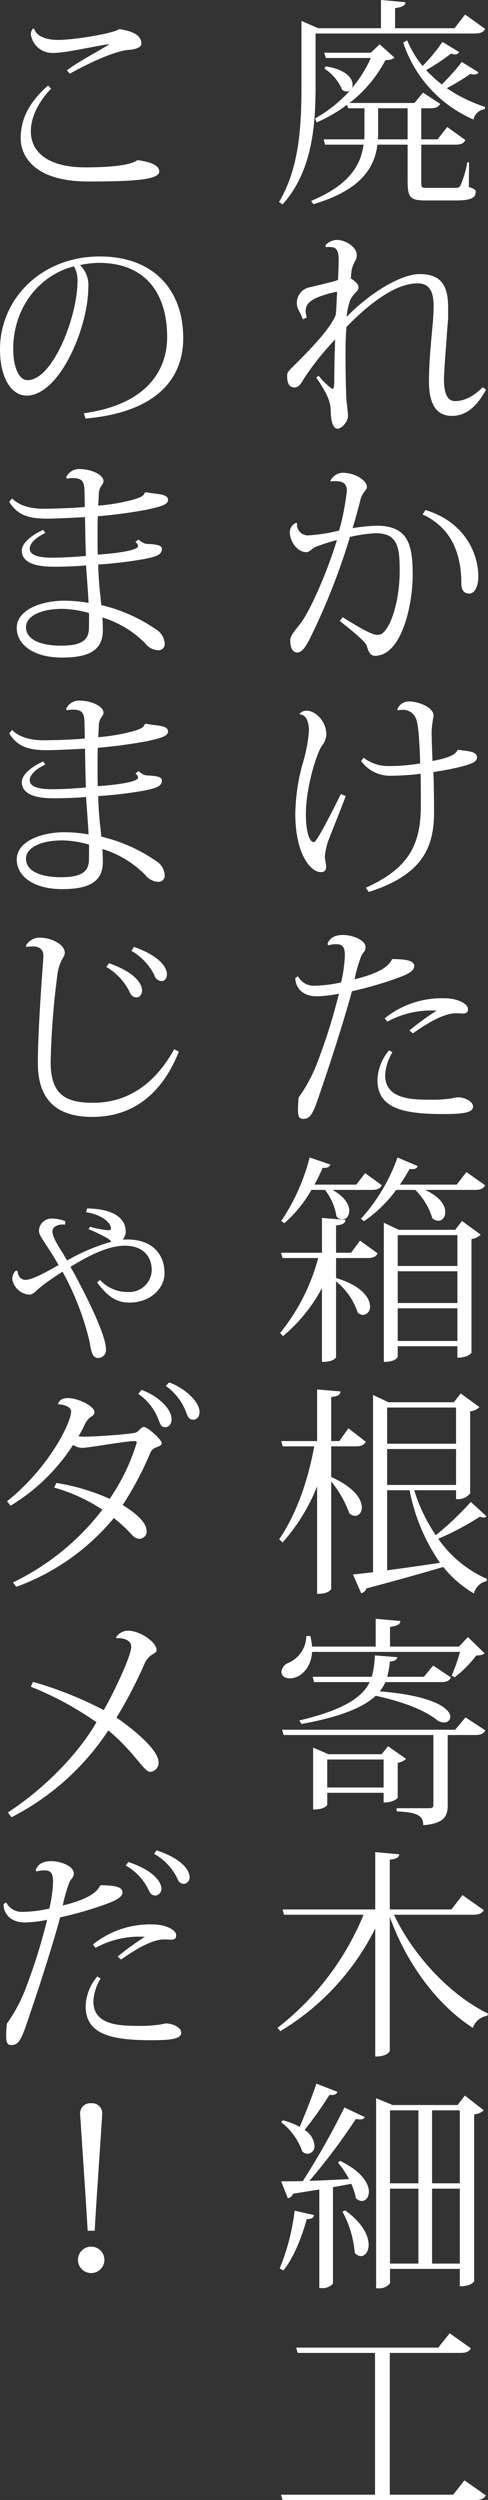
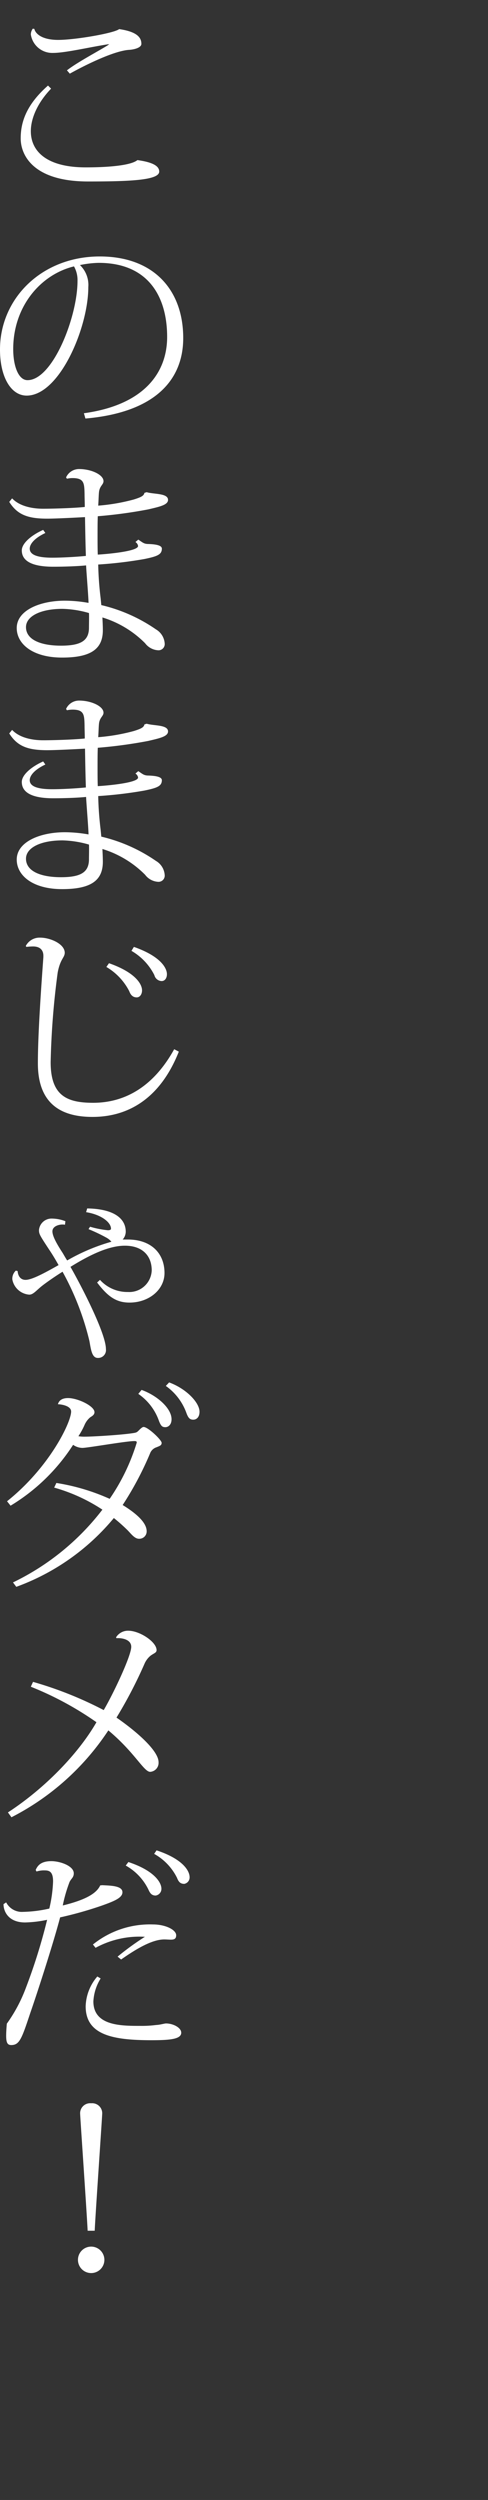
<svg xmlns="http://www.w3.org/2000/svg" height="453.479" viewBox="0 0 88.64 453.479" width="88.64">
  <rect x="0" y="0" width="88.64" height="453.479" fill="#333333" stroke="none" />
  <g fill="#fff">
-     <path d="m35.32-4.28a18.084 18.084 0 0 1 -1.28 4.28c-.24.36-.56.36-1 .36h-5.04c-1.04 0-1.04-.04-1.04-1.32v-6.52h6.16c1.12 0 1.56-.24 1.84-.84l-3.28-2.36-1.76 2.24h-2.96v-5.64h1.64c1.04 0 1.48-.24 1.8-.8l-3.12-2.04-1.56 1.88h-11.8a23.653 23.653 0 0 0 6.52-7.76c.92-.04 1.32-.16 1.64-.48l-2.68-2.4-1.6 1.52h-8.48l.32.96h8.16a22.583 22.583 0 0 1 -3.36 5.36h-.04a2.027 2.027 0 0 0 .08-.52c0-1.16-1.2-2.76-4.88-3.32l-.24.4a8.425 8.425 0 0 1 3.24 3.88 1.6 1.6 0 0 0 .84.28c.08 0 .4-.08.48-.08a25.279 25.279 0 0 1 -6.24 4.96l.28.72a26.587 26.587 0 0 0 5.52-3.2l.2.64h2.96v4.44c0 .4 0 .8-.04 1.2h-7.36l.24.96h7c-.52 3.76-2.6 7.32-9.52 10.2l.4.6c8.8-2.6 11.12-6.76 11.64-10.8h5.48v6.48c0 3.2.44 3.64 3.44 3.64h5.32c2.64 0 3.6-.44 3.6-1.52 0-.44-.12-.52-1.24-.92l.04-4.48zm-16.2-9.8h5.36v5.64h-5.4c.04-.4.04-.84.04-1.24zm17.48-13.56c1.16 0 1.64-.24 1.96-.84l-3.64-2.6-1.92 2.48h-10.8v-3.64c1.36-.2 1.84-.48 1.88-1.08l-4.44-.4v5.12h-11.4l-3.04-1.32v11.52c0 7.28-.32 15.04-4.08 21.32l.64.44c5.64-6.24 6-15.08 6-21.76v-9.24zm-5.8 1.52a29.472 29.472 0 0 1 -3.6 4.36 17.723 17.723 0 0 1 -2.8-4.64l-.72.4a23.08 23.08 0 0 0 12.76 13.96 2.408 2.408 0 0 1 2.04-1.88l.08-.4a27.42 27.42 0 0 1 -6.96-3.4 41.283 41.283 0 0 0 4.28-2.6 2.689 2.689 0 0 0 .72.12.823.823 0 0 0 .76-.4l-3.04-1.88a38.966 38.966 0 0 1 -3.64 4.08 24.865 24.865 0 0 1 -2.84-2.6 36.84 36.84 0 0 0 4.52-3 4.058 4.058 0 0 0 .72.16.858.858 0 0 0 .76-.44zm1.04 48.6c0-3.28-.4-6.52-5.24-6.48-3.12 0-8.68 3.12-13.2 7.76a11.741 11.741 0 0 1 .64-3c.52-1.24 1.52-1.6 1.52-2.32 0-.68-.68-1.16-1.4-1.68.04-.36.08-1.04.16-1.52.32-1.48.92-1.68.92-2.68 0-1.52-2.12-2.76-3.56-2.76a2.931 2.931 0 0 0 -2.12.96l.08.36c1.6-.16 2.32.08 2.32 2.32 0 1-.08 2.6-.12 3.6a5.512 5.512 0 0 1 -.64.24c-1 .28-2.72.68-4.36 1.08a2.883 2.883 0 0 0 -2.48 2.92c0 1.12.64 1.56 1.08 2.92l.72-.32a4.159 4.159 0 0 1 -.2-1.16c0-1.4.92-2.28 4.4-3.24.36-.08.96-.24 1.32-.28-.08 1.2-.12 2.76-.24 4.16-.96 2.52-4.64 6.32-7.92 9.56-.84.84-.92 1-.92 1.56 0 1.36.4 2.08 1.32 2.08 1 0 1.36-1.08 2.04-2.08a52.022 52.022 0 0 1 5.36-6.64c-.08 1.92-.16 4.84-.16 7.48 0 1.28-.16 1.52-.36 1.52a12.209 12.209 0 0 1 -2.48-2.4l-.44.32c2.24 3.28 2.64 4.6 2.64 6.28.04 1.56.4 3 1.2 3 .88 0 1.92-1.36 1.92-2.28 0-.88-.2-2.08-.28-3-.16-3.24-.16-6.72-.16-9.36 0-.92.08-2.72.16-3.8 4.64-4.76 9.16-7.92 12.92-7.92 2.44 0 2.92 1.88 2.92 4.2 0 .72-.04 1.44-.08 2.2-.2 2.52-.76 7.32-.76 11.4 0 3.68 1.08 6.24 4.16 6.24 2.64 0 4.56-1.76 6.2-4.76l-.6-.44c-1.88 1.88-3.6 2.52-5 2.52-1.36 0-2.04-1.24-2.04-4.04 0-.88.2-3.64.4-6.16.16-2.52.36-4.84.36-4.88zm-21.28 31.12a5.634 5.634 0 0 1 .8-.04c1.56 0 2.08.56 2.08 1.8a45.13 45.13 0 0 1 -1.4 7.16 30.892 30.892 0 0 1 -5.68.88 1.971 1.971 0 0 1 -1.96-2.2l-.16-.08a1.846 1.846 0 0 0 -1.16 1.72c0 1.44 1.2 3.6 3.04 3.6.52 0 1.12-.72 1.56-.92a34.852 34.852 0 0 1 3.96-1.28c-1.6 5.36-4.92 13.12-6.8 15.36-.64.84-1.68 1.96-1.68 2.8 0 1.56.52 2.24 1.32 2.24.64 0 1.32-.72 2.12-2.28a118.744 118.744 0 0 0 7.4-18.68 26.512 26.512 0 0 1 4.64-.68c4 0 4.4 2.44 4.4 6.8 0 5.12-1.36 9.08-2.36 10.48-.76 1.08-1.16 1.16-1.72 1.16-1.04 0-3.44-1.44-6.28-3.2l-.52.68c2.16 1.72 4.68 3.72 4.92 4.56.28 1.04.64 1.76 1.48 1.76 4.84 0 6.84-9.28 6.84-14.64 0-5.6-.84-8.96-6.6-8.96a34.562 34.562 0 0 0 -4.32.44c.52-1.68 1-3.4 1.4-5.04.44-1.68 1.2-1.8 1.2-2.4 0-1.24-2.16-2.6-4.4-2.6a2.592 2.592 0 0 0 -2.24 1.48zm16.64 6c5.6 2.56 7.04 7.68 7.04 12.56 0 1.4.68 1.76 1.4 1.8.96 0 1.68-1.16 1.68-3.12 0-4.2-2.52-9.92-9.6-12.04zm-4.52 35.52a6.013 6.013 0 0 1 .8-.08 2.5 2.5 0 0 1 2.48 1.52c.48.92.68 4.12.8 8.2a34.1 34.1 0 0 1 -5.64.48 7.269 7.269 0 0 1 -4.64-1.52l-.44.6a6.462 6.462 0 0 0 5.32 2.68 49.311 49.311 0 0 0 5.48-.36c.04 1.88.04 4 .04 5.64.04 7.52-2.44 11.6-10 15.04l.56.76c9.68-3.12 11.84-8 11.84-14.52 0-2.56-.04-4.96-.12-7.24a48.854 48.854 0 0 0 5.6-1.12c1.44-.44 2.32-.72 2.32-1.56 0-1.12-1.88-1.12-3.52-1.36-.36 1.2-2.96 1.72-4.56 2.04-.08-2.04-.16-4.04-.16-5.52a21.8 21.8 0 0 1 .36-2.68c0-1.6-2.88-2.6-4.44-2.6a2.213 2.213 0 0 0 -2.16 1.48zm-10.32 15.2c-1.28 2.56-4.36 8.72-4.88 8.72-1 0-1.48-2.36-1.48-5.08 0-4.76 1.88-10.84 2.88-12.36a3.732 3.732 0 0 0 .84-2c0-2.68-2.16-4.4-3.52-4.4a1.656 1.656 0 0 0 -1.32.52l.04.16c1.32.04 1.64 1.8 1.64 2.96a28.214 28.214 0 0 1 -1.24 6.28 36.047 36.047 0 0 0 -1.24 8.76c0 7.36 2.8 10.6 4.64 10.6.76 0 .96-.44.96-1 0-.28-.24-1.56-.24-1.84a12.062 12.062 0 0 1 .76-3.2c.68-1.76 2.12-5.28 3.04-7.76zm-8.28 33.36c0 1.36.92 3.32 3.92 3.32a21.34 21.34 0 0 0 4-.48 102.943 102.943 0 0 1 -3.88 12.4 27.574 27.574 0 0 1 -3.44 6.44c-.08.92-.12 1.64-.12 2.2 0 1.24.24 1.68.92 1.68 1.52 0 1.92-1.2 3.48-5.88 1.08-3.08 4.08-12.28 5.4-17.28a68.027 68.027 0 0 0 7.64-2.16c2.24-.8 3.68-1.4 3.68-2.4 0-1.2-2.2-1.2-3.68-1.28l-.36.04c-.72 1.6-3.04 2.72-6.8 3.64a26.3 26.3 0 0 1 1.24-4.28c.32-.64.76-.8.76-1.56 0-1.32-2.44-2.2-4.08-2.2-1.96 0-2.52.88-2.84 1.6l.16.28a4.3 4.3 0 0 1 1.56-.2c.96 0 1.44.48 1.44 2a25 25 0 0 1 -.68 4.92 23.134 23.134 0 0 1 -4.76.6 3.207 3.207 0 0 1 -3.08-1.72zm21.36 10.04c2.68-1.88 5.6-3.64 7.84-3.64.4 0 .84.04 1.2.04.56 0 .96-.12.96-.8 0-.96-1.88-1.96-4.24-1.96a16.492 16.492 0 0 0 -10.88 3.64l.48.6a16.683 16.683 0 0 1 8.96-2 49.407 49.407 0 0 0 -4.96 3.6zm-4.32 3.08a8.668 8.668 0 0 0 -2.12 5.4c0 5.2 4.88 6.16 11.96 6.16 3.4 0 5.4-.2 5.4-1.36 0-.92-1.48-1.68-2.76-1.68-.32 0-1 .24-1.8.28a20.293 20.293 0 0 1 -2.92.16c-3.44 0-8.48 0-8.48-4.44a8.75 8.75 0 0 1 1.32-4.16zm1.76 32.56-2.72-1.28v25.24c2.24 0 2.52-.92 2.52-.96v-1.88h10.84v2.08c1.84 0 2.56-.84 2.56-.92v-20.6a3.127 3.127 0 0 0 1.68-.8l-3.4-2.48-1.24 1.6zm-.2 13.28v-5.76h10.84v5.76zm10.84-6.72h-10.84v-5.6h10.84zm-10.84 7.68h10.84v5.92h-10.84zm-4.72-21.48c1.04 0 1.52-.24 1.84-.84l-3.04-2.2-1.6 2.08h-7.6c.52-.96 1.04-2 1.48-3.04.92.04 1.24-.16 1.4-.6l-3.76-1.28a36.831 36.831 0 0 1 -5.16 11.52l.56.4a23.093 23.093 0 0 0 4.92-6.04h2.48a10.627 10.627 0 0 1 2.08 4.8 1.381 1.381 0 0 0 1.08.56c.68 0 1.24-.64 1.24-1.6 0-1.04-.76-2.48-3.04-3.76zm-6.48 11.4v-4.96c1.28-.12 1.64-.4 1.72-1l-4.28-.36v6.32h-7.44l.28.96h6.48a36.523 36.523 0 0 1 -6.92 13.6l.52.56a29.172 29.172 0 0 0 7.08-8.72v13.4c2.24 0 2.56-.8 2.56-.92v-13.68a11.907 11.907 0 0 1 3.92 5.64 1.592 1.592 0 0 0 1 .44 1.4 1.4 0 0 0 1.24-1.56c0-1.48-1.44-3.72-6.12-5.12l-.04.04v-3.68h5.68c1.08 0 1.52-.24 1.88-.84l-3.2-2.32-1.64 2.2zm21.92-12.36h-10.32c.64-.92 1.2-1.84 1.76-2.84.92.12 1.28-.08 1.48-.52l-3.68-1.56a32.886 32.886 0 0 1 -6.64 11.12l.56.44a24.344 24.344 0 0 0 5.84-5.68h3.48a12.3 12.3 0 0 1 3.08 5.12 1.637 1.637 0 0 0 1.08.48c.72 0 1.28-.64 1.28-1.6 0-1.16-.92-2.76-3.68-4h9c1.12 0 1.6-.24 1.92-.84l-3.4-2.4zm-.12 55.44v1.6a2.848 2.848 0 0 0 2.56-1.04v-14.88a2.743 2.743 0 0 0 1.68-.76l-3.4-2.48-1.24 1.6h-11.88l-2.8-1.32v32.16c-1.48.16-2.76.32-3.64.4l1.48 3.4a1.309 1.309 0 0 0 .96-.88c5.96-1.56 10.52-2.88 13.96-3.88a20 20 0 0 0 5.56 4.8 3.006 3.006 0 0 1 2.32-2.24l.04-.4a21.189 21.189 0 0 1 -8.84-7.28 50.414 50.414 0 0 0 7.56-4 2.714 2.714 0 0 0 .68.16.594.594 0 0 0 .52-.24l-2.84-2.6a56.015 56.015 0 0 1 -6.36 6.04 30.178 30.178 0 0 1 -3.92-8.16zm-12.52-7.48h12.52v6.52h-12.52zm12.52-.96h-12.52v-6.56h12.52zm-8.44 8.44a34.417 34.417 0 0 0 5.52 13.16c-3.44.52-6.8 1-9.6 1.36v-14.52zm-9.8-7.96c1.04 0 1.48-.24 1.84-.84l-3.16-2.44-1.64 2.32h-1.48v-8c1.28-.12 1.64-.4 1.68-1l-4.24-.36v9.36h-6.52l.28.96h5.72c-1.12 6.08-3.16 12.16-6.36 16.84l.6.6a34.25 34.25 0 0 0 6.28-10.2v19.52c2.24 0 2.56-.88 2.56-.96v-19.44a19.53 19.53 0 0 1 3.28 5.76 1.466 1.466 0 0 0 1.08.48c.64 0 1.2-.6 1.2-1.52 0-1.44-1.32-3.64-5.56-5.52v-5.56zm14.08 39.76-1.68 2.04h-6.68a13.312 13.312 0 0 0 .48-2.76c1.04-.12 1.28-.36 1.36-.8l-4.08-.32a15.4 15.4 0 0 1 -.56 3.88h-10.72l.24.96h10.12c-1.32 2.68-4.52 5-12.8 6.96l.4.64c7.48-1.36 11.4-3.16 13.48-5.12 5.36 1.16 9.04 2.72 11.24 4.48a2.058 2.058 0 0 0 1.12.36 1.073 1.073 0 0 0 1.2-1c0-1.4-2.76-3.84-12.84-4.64a6.84 6.84 0 0 0 1.04-1.68h10.08c1.08 0 1.52-.24 1.84-.84zm3.92 2.12a21.607 21.607 0 0 0 3.92-3.96 2.417 2.417 0 0 0 1.52-.36l-3.04-2.96-1.64 1.72h-12.52v-3.56c1.36-.2 1.84-.48 1.88-1.08l-4.48-.4v5.04h-11.56a12.005 12.005 0 0 0 -.32-1.92h-.72a5.385 5.385 0 0 1 -3.36 4.92 1.917 1.917 0 0 0 -1.16 1.56c0 .92.88 1.2 1.52 1.2 1.88 0 3.88-1.8 4.04-4.8h26.88a33.5 33.5 0 0 1 -1.52 4.32zm-12.12 12.52-1.16 1.44h-9.68l-2.76-1.2v11.24c2.2 0 2.56-.84 2.56-.88v-2.16h10.24v1.76c1.8 0 2.56-.76 2.56-.88v-6.32a2.836 2.836 0 0 0 1.52-.72zm-11.04 2.4h10.24v5.08h-10.24zm23.24-5.4h-31.44l.28.96h27.2v12.68c0 .48-.2.6-.92.6h-5.76v.56c3.2.2 4.84.48 4.84 2.52 3.84-.32 4.44-1.64 4.44-3.68v-12.68h4.92c1.12 0 1.6-.24 1.92-.84l-3.6-2.36zm1.32 30-2 2.6h-11.2v-9.04c1.28-.12 1.64-.4 1.72-.96l-4.36-.4v10.4h-16.84l.28.96h14.44a49.968 49.968 0 0 1 -15.64 20.52l.52.6a45.333 45.333 0 0 0 17.24-18.64v23.24c2.28 0 2.64-.96 2.64-1.08v-24.24c3.24 8.92 8.88 16.12 15.08 20.12a3.316 3.316 0 0 1 2.64-2.2l.12-.4c-6.56-3.16-13.4-10.16-17.08-17.92h14.36c1.16 0 1.64-.28 1.96-.84zm-.88 38.08h-11.8l-3-1.24v34.48h.4a2.41 2.41 0 0 0 2.12-.92v-2.6h12.68v3.16c2.16 0 2.6-.92 2.6-.92v-30.28a2.9 2.9 0 0 0 1.76-.72l-3.44-2.68zm-7.12 14.2h-5.16v-13.24h5.16zm7.52 0h-5.04v-13.24h5.04zm-7.52.96v13.6h-5.16v-13.6zm2.48 0h5.04v13.6h-5.04zm-27.4-12.04a11.544 11.544 0 0 1 3.84 5.32 1.514 1.514 0 0 0 .96.4 1.339 1.339 0 0 0 1.24-1.48 3.68 3.68 0 0 0 -1.8-2.84 66.269 66.269 0 0 0 4.52-6.36c.96.08 1.28-.12 1.44-.56l-3.8-1.48c-.92 2.68-2.12 5.68-3.04 7.84a13.373 13.373 0 0 0 -3.08-1.2zm11.48-2.68a138.439 138.439 0 0 1 -7.56 13.36c-1.64.04-3 .04-3.92.04l1.2 3.08a1.314 1.314 0 0 0 .96-.84l4.76-.76v17.88h.4a2.494 2.494 0 0 0 2.08-.8v-17.52c1.24-.2 2.32-.4 3.32-.6a10.852 10.852 0 0 1 .84 2.6 1.524 1.524 0 0 0 1.08.52c.68 0 1.28-.64 1.28-1.68 0-1.48-1.28-3.68-5.24-5.6l-.36.32a17.762 17.762 0 0 1 2 3c-2.6.12-5.08.24-7.2.32a114.313 114.313 0 0 0 8.44-11.24 2.728 2.728 0 0 0 .76.08.9.9 0 0 0 .88-.4zm-.36 18.88a19.078 19.078 0 0 1 2.24 7.48 1.507 1.507 0 0 0 1.12.6c.72 0 1.4-.8 1.4-2.04 0-1.6-1.04-3.92-4.24-6.24zm-8.68-.16a39.72 39.72 0 0 1 -2.72 10.48l.68.36c1.76-2.16 3.28-5.8 4.24-9.32.96 0 1.2-.24 1.32-.72zm28.8 51.52h-11.52v-25.72h12.8c1.12 0 1.6-.24 1.92-.84l-3.84-2.72-2.08 2.6h-25.8l.28.96h14.04v25.72h-17.08l.28.96h35c1.16 0 1.6-.28 1.92-.84l-3.88-2.72z" transform="translate(49.56 33.72)" />
    <path d="m23.04-25.52c-1.8 1.12-5.6 3.12-7.44 4.56l.52.6c3.16-1.76 8.24-4.2 10.84-4.32 1.04-.08 2.16-.44 2.16-1.08 0-1.08-.68-2.2-4.04-2.68-.84.72-7.92 1.96-11.08 1.96-3.04 0-4.16-1.2-4.32-2l-.28-.04a1.81 1.81 0 0 0 -.36 1.04 3.934 3.934 0 0 0 4.04 3.36c2.28 0 6.72-1.08 10.2-1.6zm-10.88 7.32c-4.04 3.56-4.96 6.76-4.96 9.6 0 2.88 2.12 7.8 12.24 7.8 7.72 0 12.92-.24 12.92-1.8 0-1.08-1.36-1.72-3.96-2.08-1 .84-4.4 1.32-9.4 1.32-7.08 0-9.96-2.92-9.96-6.56 0-2.48 1.36-5.32 3.68-7.72zm6.8 60.4c12.8-1.12 17.76-7.12 17.76-14.6 0-8.68-5.32-14.8-15.16-14.8-10.56 0-18.12 7.64-18.12 16.88 0 5 2 8.36 4.84 8.36 5.96 0 11.2-12.32 11.2-19.68a5 5 0 0 0 -1.52-4 18.552 18.552 0 0 1 3.4-.4c9.04 0 12.44 6.16 12.44 13.44 0 6.4-4.08 12.32-15.12 13.84zm-1.44-24.96c0 6.56-4.52 18-9.08 18-1.64 0-2.6-2.52-2.6-5.64 0-7.72 4.96-13.52 11.04-15a5.061 5.061 0 0 1 .64 2.64zm-1.92 35.88a4.537 4.537 0 0 1 1-.12c2.12 0 2.16.92 2.2 2.92 0 .64.04 1.56.04 2.32-1.84.2-5.68.32-7.56.32-2.16 0-4.36-.52-5.64-1.88l-.52.64c1.44 2.28 3.28 3.04 6.88 3.04 1.48 0 4.68-.16 6.88-.28.04 2.2.08 4.72.16 7.04-1.56.16-4.24.32-6.12.32-2.68 0-4.08-.52-4.08-1.64 0-.84.88-1.92 2.84-2.84l-.4-.56c-2.24 1-3.88 2.48-3.88 3.72 0 1.76 1.56 2.96 5.72 2.96 1.92 0 4.36-.08 5.96-.24.04 1.08.44 5.84.44 6.8a25.426 25.426 0 0 0 -4.28-.4c-4.56 0-8.76 1.76-8.76 4.96 0 2.88 2.88 5.36 8.24 5.36 5.24 0 7.4-1.56 7.4-4.96 0-.64-.04-1.56-.08-2.32a18.582 18.582 0 0 1 7.76 4.68 3.183 3.183 0 0 0 2.44 1.28 1.127 1.127 0 0 0 1.12-1.16 3.222 3.222 0 0 0 -1.6-2.64 29.245 29.245 0 0 0 -9.92-4.4l-.12-1.24a58.842 58.842 0 0 1 -.44-6.12 76.01 76.01 0 0 0 8.4-1c2.32-.48 3.16-.8 3.16-1.88 0-.68-1.4-.8-2.4-.84-.84 0-1.04-.24-1.88-.8l-.52.44a1.037 1.037 0 0 1 .48.72c0 1.04-6.4 1.52-7.32 1.56-.04-1.04-.04-2.2-.04-3.28 0-1.36 0-2.6.04-3.68a85.534 85.534 0 0 0 9.16-1.24c2.04-.48 3.6-.8 3.6-1.72 0-1.24-2.52-1-3.88-1.4l-.4.12c-.12.52-.52.76-1.92 1.2a34.955 34.955 0 0 1 -6.48 1.12c.08-1.16.08-2.08.16-2.6.16-1 .8-1.24.8-1.84 0-1.16-2.2-2.2-4.44-2.2a2.594 2.594 0 0 0 -2.36 1.52zm4 26.92c.04 2.44-1.44 3.36-5.08 3.36-3.68 0-6.36-1.08-6.36-3.36 0-1.96 2.6-3.32 6.64-3.32a18.721 18.721 0 0 1 4.8.76c.04.4 0 2.2 0 2.56zm-4 15.08a4.537 4.537 0 0 1 1-.12c2.12 0 2.16.92 2.2 2.92 0 .64.04 1.56.04 2.32-1.84.2-5.68.32-7.56.32-2.16 0-4.36-.52-5.64-1.88l-.52.64c1.44 2.28 3.28 3.04 6.88 3.04 1.48 0 4.68-.16 6.88-.28.04 2.2.08 4.72.16 7.04-1.56.16-4.24.32-6.12.32-2.68 0-4.08-.52-4.08-1.64 0-.84.88-1.92 2.84-2.84l-.4-.56c-2.24 1-3.88 2.48-3.88 3.72 0 1.76 1.56 2.96 5.72 2.96 1.92 0 4.36-.08 5.96-.24.04 1.08.44 5.84.44 6.8a25.426 25.426 0 0 0 -4.28-.4c-4.56 0-8.76 1.76-8.76 4.96 0 2.88 2.88 5.36 8.24 5.36 5.24 0 7.4-1.56 7.4-4.96 0-.64-.04-1.56-.08-2.32a18.582 18.582 0 0 1 7.76 4.68 3.183 3.183 0 0 0 2.44 1.28 1.127 1.127 0 0 0 1.12-1.16 3.222 3.222 0 0 0 -1.6-2.64 29.245 29.245 0 0 0 -9.92-4.4l-.12-1.24a58.842 58.842 0 0 1 -.44-6.12 76.01 76.01 0 0 0 8.4-1c2.32-.48 3.16-.8 3.16-1.88 0-.68-1.4-.8-2.4-.84-.84 0-1.04-.24-1.88-.8l-.52.44a1.037 1.037 0 0 1 .48.72c0 1.04-6.4 1.52-7.32 1.56-.04-1.04-.04-2.2-.04-3.28 0-1.36 0-2.6.04-3.68a85.533 85.533 0 0 0 9.16-1.24c2.04-.48 3.6-.8 3.6-1.72 0-1.24-2.52-1-3.88-1.4l-.4.12c-.12.52-.52.76-1.92 1.2a34.956 34.956 0 0 1 -6.48 1.12c.08-1.16.08-2.08.16-2.6.16-1 .8-1.24.8-1.84 0-1.16-2.2-2.2-4.44-2.2a2.594 2.594 0 0 0 -2.36 1.52zm4 26.92c.04 2.44-1.44 3.36-5.08 3.36-3.68 0-6.36-1.08-6.36-3.36 0-1.96 2.6-3.32 6.64-3.32a18.721 18.721 0 0 1 4.8.76c.04.4 0 2.2 0 2.56zm-11.36 16a10.645 10.645 0 0 1 1.2-.08c1.76 0 1.88 1.24 1.88 1.68v.24c-.4 5.52-1 13.92-1 19.28 0 7.64 4.56 9.72 9.92 9.72 6.64 0 12.36-3.48 15.68-11.84l-.84-.44c-3.64 6.6-8.76 9.72-14.72 9.72-4.76 0-7.72-1.28-7.72-7.36a143.414 143.414 0 0 1 1.28-16.28c.48-2.52 1.28-2.68 1.28-3.6-.04-1.6-2.64-2.72-4.48-2.72a2.825 2.825 0 0 0 -2.6 1.52zm19.08.72a10.576 10.576 0 0 1 4.16 4.4 1.41 1.41 0 0 0 1.32 1.08c.6 0 .96-.56.96-1.24 0-1.16-1.2-3.28-6-4.96zm-4.56 2.92a10.812 10.812 0 0 1 4.16 4.4c.28.76.72 1.12 1.36 1.12.56 0 .96-.56.96-1.28 0-1.12-1.2-3.24-6-4.92zm-3.68 44.48c2.76.44 4.52 1.84 4.52 3 0 .2-.24.28-.56.28a17.4 17.4 0 0 1 -3.24-.64l-.28.44a29.991 29.991 0 0 1 3.28 1.56 3.148 3.148 0 0 1 .88.72 35.144 35.144 0 0 0 -8.04 3.4c-.4-.6-.72-1.24-1-1.64-1.08-1.68-1.68-2.88-1.68-3.64 0-.96 1.24-1.24 1.76-1.24a2.113 2.113 0 0 1 .52.04l.08-.64a6.973 6.973 0 0 0 -2.44-.48 2.288 2.288 0 0 0 -2.36 2.08c0 .72.12.92 1.88 3.6.6.88 1.16 1.84 1.68 2.76-2.56 1.44-4.84 2.68-6 2.68-.84 0-1.36-.6-1.44-1.6l-.32-.08a2 2 0 0 0 -.64 1.6 3.379 3.379 0 0 0 3.08 2.76c.76 0 1.32-.84 2.48-1.72.84-.64 2.16-1.56 3.56-2.44a49.94 49.94 0 0 1 4.88 12.56c.28 1.52.44 3.08 1.52 3.08a1.421 1.421 0 0 0 1.48-1.6c0-2.88-4.52-11.56-6.44-14.92 3.8-2.36 7.12-3.84 9.88-3.84 3.2 0 4.88 1.84 4.88 4.48a4.079 4.079 0 0 1 -4.32 3.92 6.7 6.7 0 0 1 -5.08-2.2l-.52.48c1.92 2.52 3.44 3.64 5.88 3.64 3.56 0 6.36-2.36 6.36-5.36 0-3.56-2.4-6.08-6.68-6.08h-.92a2.192 2.192 0 0 0 .56-1.4c0-2.48-2.24-4.16-7-4.24zm14.48 31.52a10.261 10.261 0 0 1 3.76 4.96c.36.96.68 1.16 1.24 1.16.52 0 1.12-.4 1.12-1.44 0-1.64-2.36-4.16-5.52-5.32zm-5 1.44a9.917 9.917 0 0 1 3.76 4.92c.36.92.6 1.12 1.16 1.12.52 0 1.12-.44 1.12-1.44 0-1.96-2.56-4.28-5.44-5.32zm-23.2 20.28a34.97 34.97 0 0 0 11.36-11.04 3.017 3.017 0 0 0 1.68.56c.96 0 7.92-1.24 9.44-1.24.32 0 .44.04.44.28a36.885 36.885 0 0 1 -4.92 10.2 37.855 37.855 0 0 0 -9.68-2.88l-.4.84a31.3 31.3 0 0 1 8.76 4 45.135 45.135 0 0 1 -16.24 13.2l.6.8a41.335 41.335 0 0 0 17.72-12.48 31.515 31.515 0 0 1 2.48 2.2c.64.64 1.28 1.56 2.08 1.56a1.334 1.334 0 0 0 1.4-1.36c0-1.8-2.48-3.6-4.36-4.76a58.429 58.429 0 0 0 5.04-9.52 1.87 1.87 0 0 1 1.12-.96c.56-.24.92-.32.92-.8 0-.52-2.48-2.88-3.28-2.88-.24 0-.6.36-.88.64-.36.36-.44.4-1.32.52-2.28.32-7.08.6-8.4.6a6.461 6.461 0 0 1 -1.24-.08 13.819 13.819 0 0 0 1.08-1.96 3.747 3.747 0 0 1 1.08-1.48c.32-.2.76-.44.76-.92 0-1.12-3.04-2.56-4.8-2.56-1.04 0-1.64.4-1.84 1.12.48 0 2.4.24 2.4 1.32 0 1.96-3.92 10.12-11.64 16.28zm19.24 24.04c.84-.08 2.68.16 2.68 1.56 0 1.64-3.24 8.48-5 11.48a68.158 68.158 0 0 0 -12.84-5.12l-.4.88a58.416 58.416 0 0 1 11.92 6.44c-3.32 5.76-9.44 12.04-16.08 16.36l.64.88a46.28 46.28 0 0 0 17.6-15.76c4.8 4 6.44 7.52 7.6 7.52a1.635 1.635 0 0 0 1.52-1.76c0-1.96-3.6-5.28-7.64-8.08a81.7 81.7 0 0 0 5.12-9.84 3.92 3.92 0 0 1 1.08-1.4c.6-.44 1.08-.52 1.08-1 0-1.48-3.04-3.52-5.16-3.52a2.556 2.556 0 0 0 -2.2 1.2zm6.84 39.12a10.074 10.074 0 0 1 4.16 4.36c.28.72.6 1.08 1.32 1.08a1.189 1.189 0 0 0 .96-1.2c0-1.2-1.28-3.32-6-4.88zm-5.16 2.12a9.947 9.947 0 0 1 4.12 4.36c.32.72.64 1.08 1.32 1.08a1.228 1.228 0 0 0 1.04-1.24c0-1.12-1.28-3.28-6-4.84zm-22.2 7c0 1.36.92 3.32 3.92 3.32a21.338 21.338 0 0 0 4-.48 102.944 102.944 0 0 1 -3.88 12.4 27.574 27.574 0 0 1 -3.44 6.44c-.08.92-.12 1.64-.12 2.2 0 1.24.24 1.68.92 1.68 1.52 0 1.92-1.2 3.48-5.88 1.08-3.08 4.08-12.28 5.4-17.28a68.036 68.036 0 0 0 7.64-2.16c2.24-.8 3.68-1.4 3.68-2.4 0-1.2-2.2-1.2-3.68-1.28l-.36.04c-.72 1.6-3.04 2.72-6.8 3.64a26.294 26.294 0 0 1 1.24-4.28c.32-.64.76-.8.76-1.56 0-1.32-2.44-2.2-4.08-2.2-1.96 0-2.52.88-2.84 1.6l.16.28a4.3 4.3 0 0 1 1.56-.2c.96 0 1.44.48 1.44 2a25 25 0 0 1 -.68 4.92 23.136 23.136 0 0 1 -4.76.6 3.207 3.207 0 0 1 -3.08-1.72zm21.36 10.04c2.68-1.88 5.6-3.64 7.84-3.64.4 0 .84.04 1.2.04.56 0 .96-.12.96-.8 0-.96-1.88-1.96-4.24-1.96a16.493 16.493 0 0 0 -10.88 3.64l.48.6a16.683 16.683 0 0 1 8.96-2 49.41 49.41 0 0 0 -4.96 3.6zm-4.32 3.08a8.668 8.668 0 0 0 -2.12 5.4c0 5.2 4.88 6.16 11.96 6.16 3.4 0 5.4-.2 5.4-1.36 0-.92-1.48-1.68-2.76-1.68-.32 0-1 .24-1.8.28a20.292 20.292 0 0 1 -2.92.16c-3.44 0-8.48 0-8.48-4.44a8.75 8.75 0 0 1 1.32-4.16zm-.48 46.12c.16-3.36 1.36-20.68 1.36-21.16a1.818 1.818 0 0 0 -2-1.96 1.818 1.818 0 0 0 -2 1.96c0 .44 1.2 17.8 1.36 21.16zm-.64 2.88a2.4 2.4 0 1 0 2.4 2.4 2.407 2.407 0 0 0 -2.4-2.4z" transform="translate(-3.44 33.72)" />
  </g>
</svg>